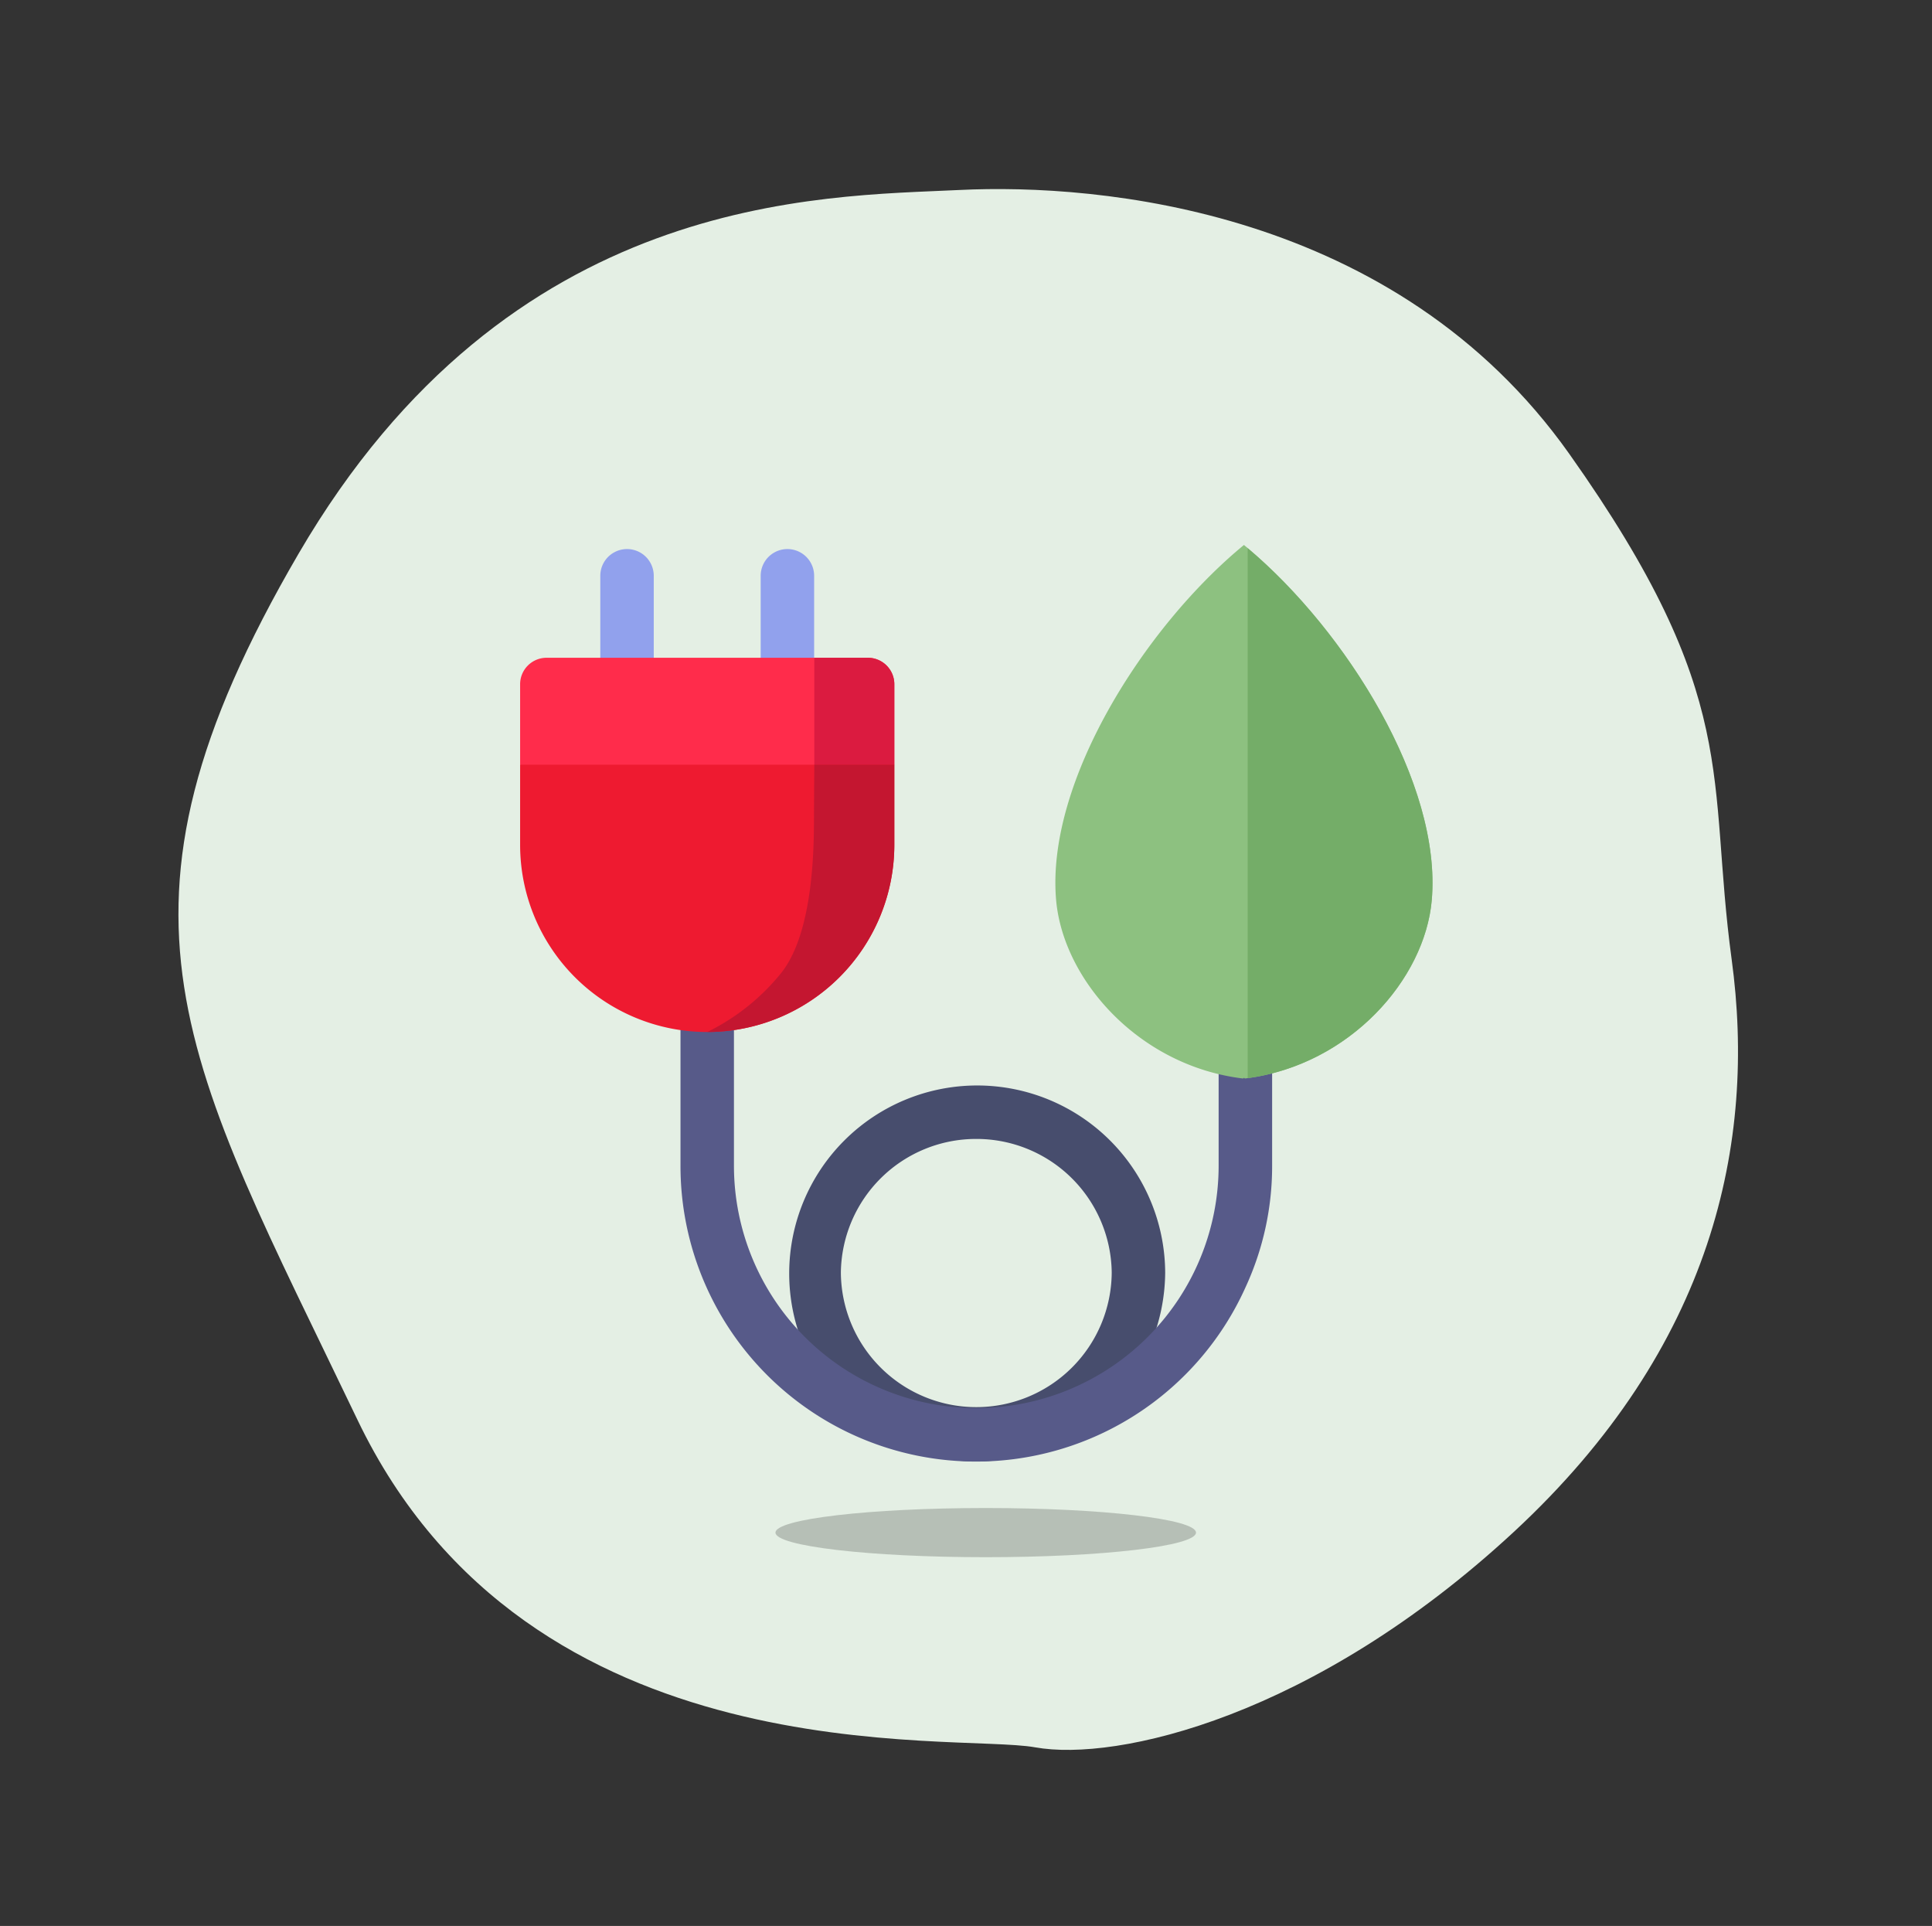
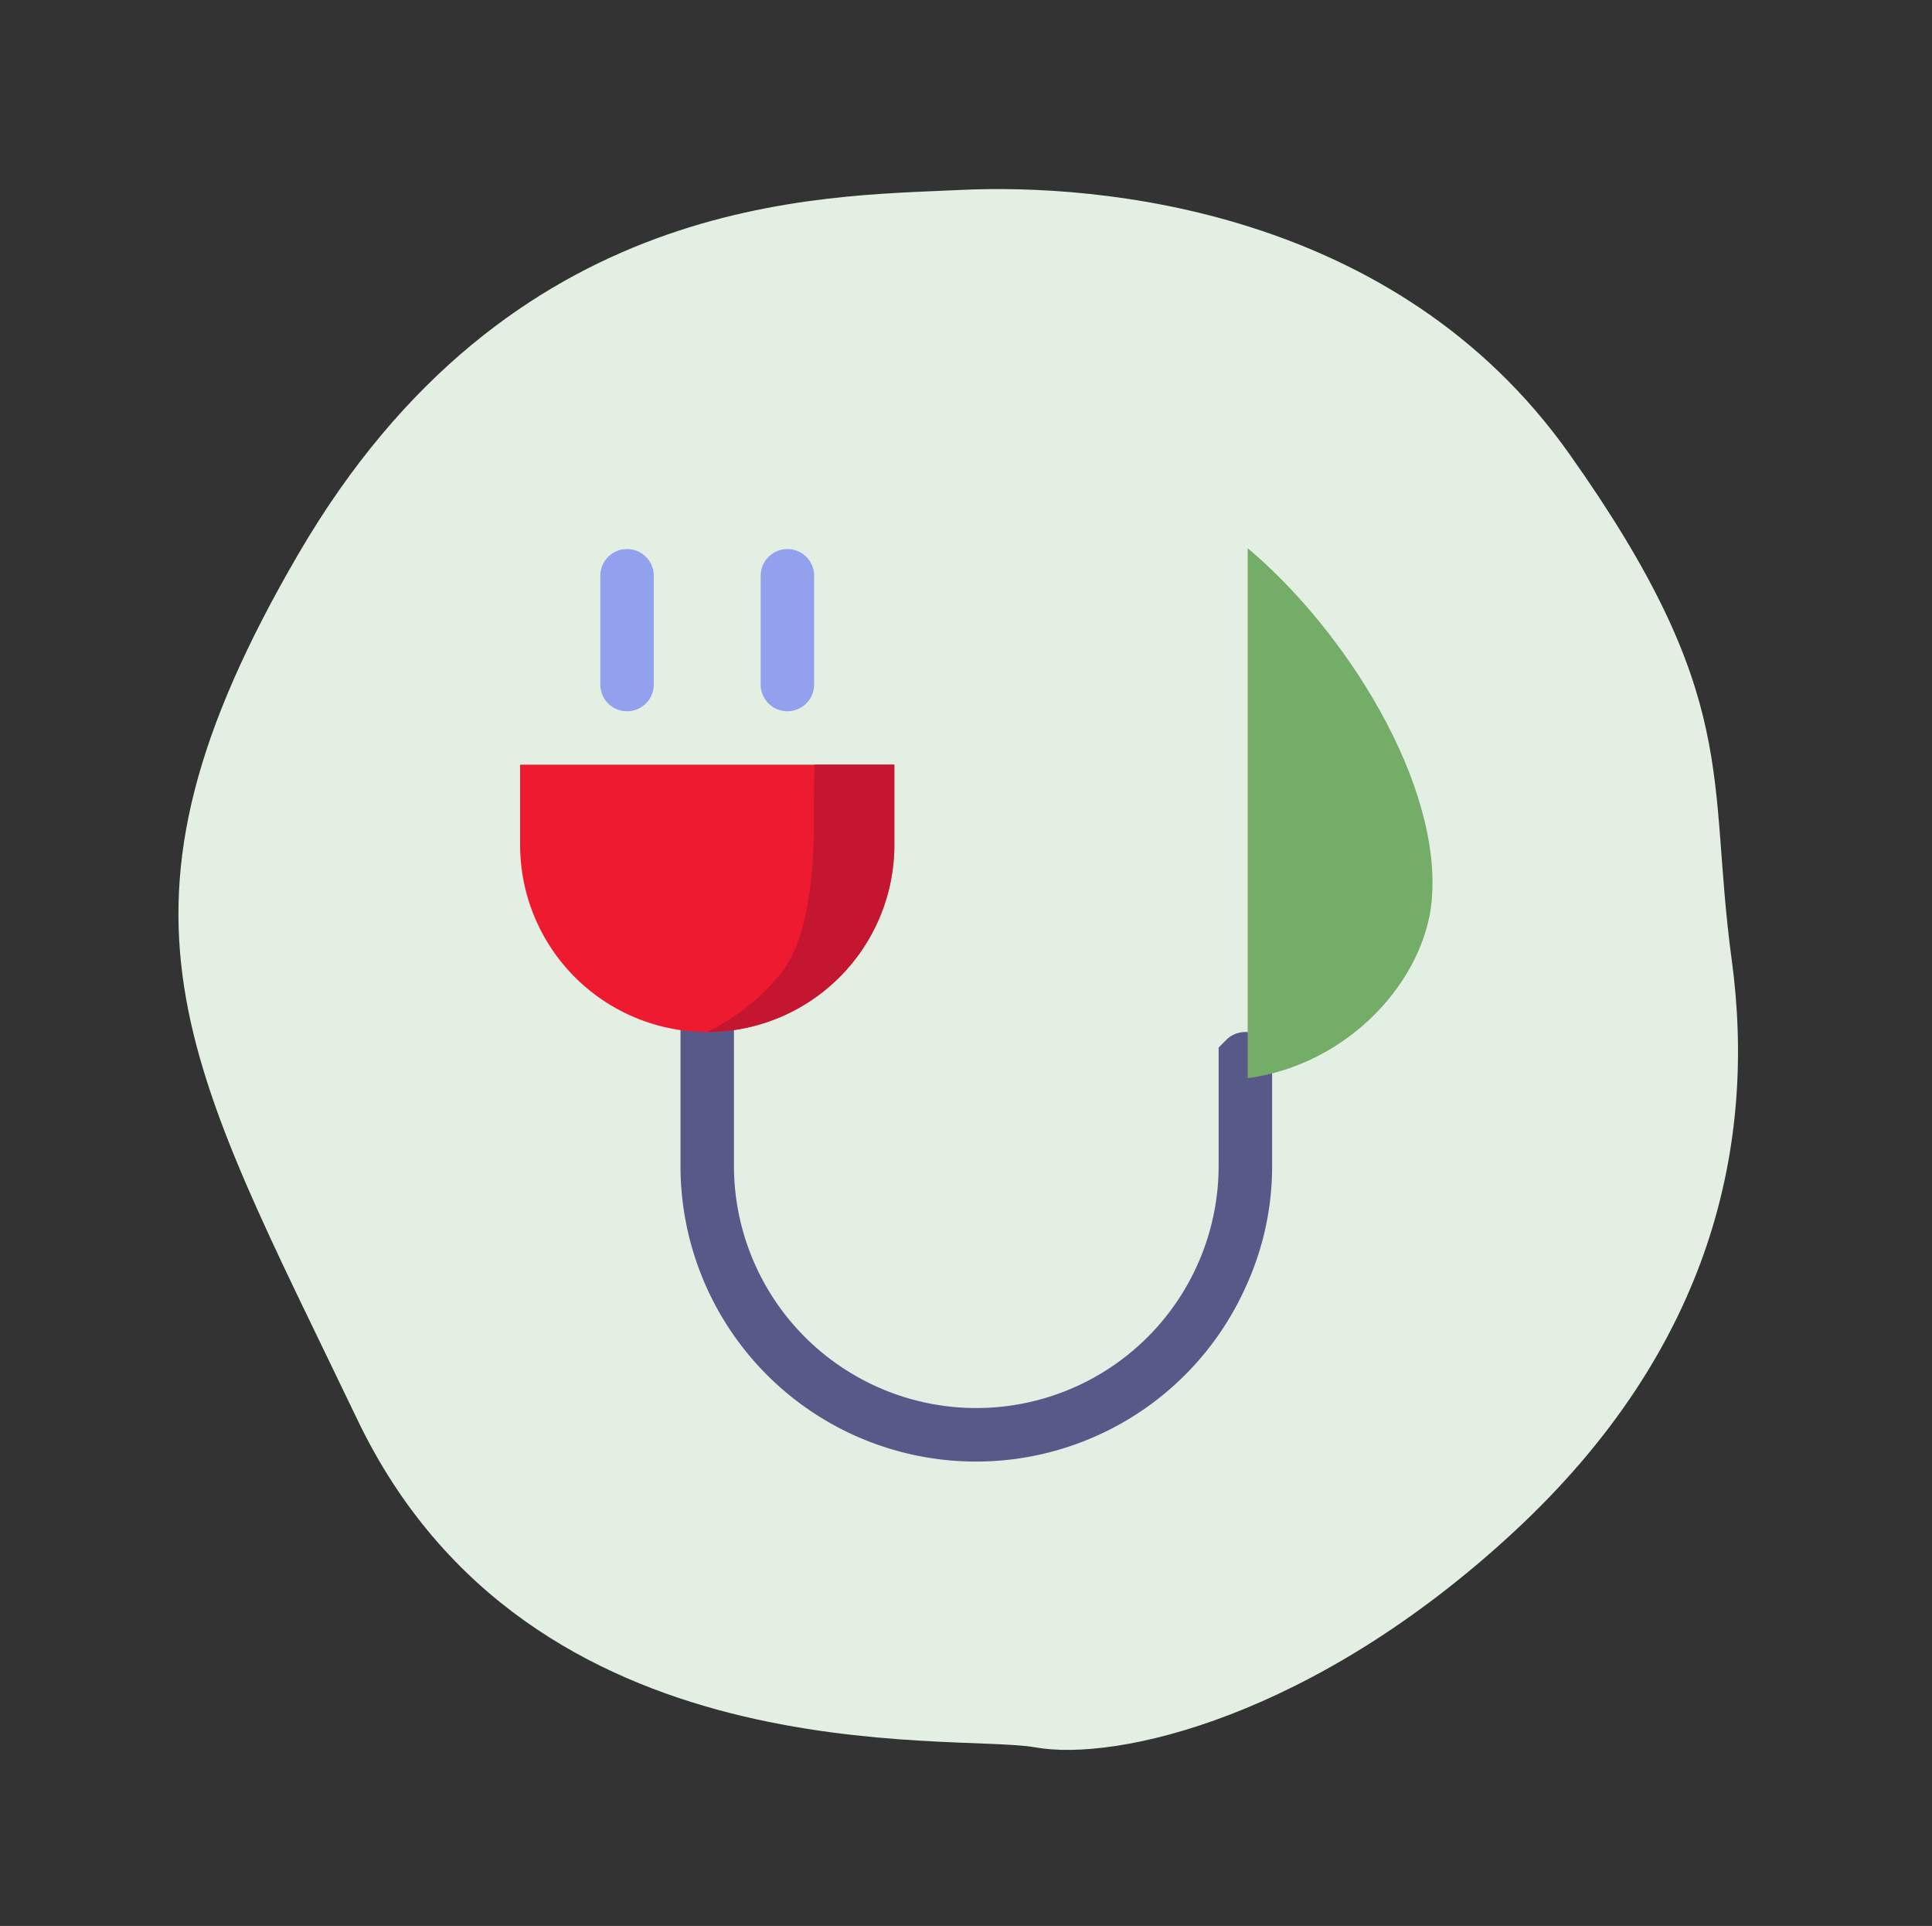
<svg xmlns="http://www.w3.org/2000/svg" width="314.145" height="313.132" viewBox="0 0 314.145 313.132">
  <rect x="0" y="0" width="314.145" height="313.132" fill="#333333" stroke="none" />
  <defs>
    <style>.a{fill:#e4efe4;}.b{fill:#91a1ed;}.c{fill:#474d6d;}.d{fill:#ff2c4b;}.e{fill:#db1b40;}.f{fill:#575a89;}.g{fill:#ee1a30;}.h{fill:#c41630;}.i{fill:#8dc180;}.j{fill:#74ad68;}.k{opacity:0.2;}</style>
  </defs>
  <g transform="translate(0 0)">
    <path class="a" d="M248.488,94.845c11.583,27.623,13.469,61.622-10.122,99.1s-52.673,52.822-66.082,53.952S94.329,274.311,52.043,224.965-11.538,157.124,6.374,91.445s66.857-77.959,88.475-84.9S164.154-8.849,201.7,22.3,236.905,67.221,248.488,94.845Z" transform="matrix(0.966, 0.259, -0.259, 0.966, 66.094, 0)" />
    <g transform="translate(84.572 88.604)">
      <g transform="translate(0 0.666)">
        <path class="b" d="M49.346,61.967A4.34,4.34,0,0,1,45,57.621V39.946a4.346,4.346,0,0,1,8.692,0V57.621A4.34,4.34,0,0,1,49.346,61.967Z" transform="translate(-31.962 -35.6)" />
        <path class="b" d="M139.346,61.967A4.34,4.34,0,0,1,135,57.621V39.946a4.346,4.346,0,0,1,8.692,0V57.621A4.34,4.34,0,0,1,139.346,61.967Z" transform="translate(-95.885 -35.6)" />
-         <path class="c" d="M180.713,397.736a30.568,30.568,0,1,1,30.713-30.713A30.954,30.954,0,0,1,180.713,397.736Zm0-52.444a21.988,21.988,0,0,0-22.021,21.731,22.021,22.021,0,0,0,44.041,0A21.988,21.988,0,0,0,180.713,345.292Z" transform="translate(-106.538 -249.387)" />
-         <path class="d" d="M60.846,100.946v13.038l-8.692,8.692H8.692L0,113.985V100.946A4.3,4.3,0,0,1,4.346,96.6H56.5A4.3,4.3,0,0,1,60.846,100.946Z" transform="translate(0 -78.926)" />
-         <path class="e" d="M178.11,100.946v13.038l-8.692,8.692H165.1V96.6h8.663A4.3,4.3,0,0,1,178.11,100.946Z" transform="translate(-117.263 -78.926)" />
        <path class="f" d="M186.2,287.813v19.21a46.913,46.913,0,0,1-4.346,19.819A48.053,48.053,0,0,1,90,307.023V280.946a4.346,4.346,0,0,1,8.692,0v26.077a39.405,39.405,0,1,0,78.81,0v-19.21l1.391-1.391a4.429,4.429,0,0,1,5.911,0Z" transform="translate(-63.923 -206.772)" />
        <path class="g" d="M60.846,156.6v13.038a30.423,30.423,0,1,1-60.846,0V156.6Z" transform="translate(0 -121.541)" />
        <path class="h" d="M135.423,156.6v13.038A30.457,30.457,0,0,1,105,200.062a35.575,35.575,0,0,0,12.024-9.591c4.694-5.911,5.3-17.5,5.331-24.281s.058-9.591.058-9.591Z" transform="translate(-74.577 -121.541)" />
      </g>
      <g transform="translate(41.52 0)">
-         <path class="i" d="M331.041,33.3c-16.226,13.357-32.22,38.623-30.539,57.746,1.159,13.038,13.531,26.975,30.394,29a.51.51,0,0,0,.145-.116.508.508,0,0,1,.145.116c16.863-2.057,29.264-15.994,30.394-29C363.26,71.923,347.266,46.657,331.041,33.3Z" transform="translate(-254.867 -33.3)" />
        <path class="j" d="M408.3,121.27c16.631-2.26,28.8-16.052,29.931-28.945C439.882,73.433,424.323,48.573,408.3,35.1v86.17Z" transform="translate(-331.518 -34.578)" />
-         <ellipse class="k" cx="34.19" cy="3.998" rx="34.19" ry="3.998" transform="translate(0 156.578)" />
      </g>
    </g>
  </g>
</svg>